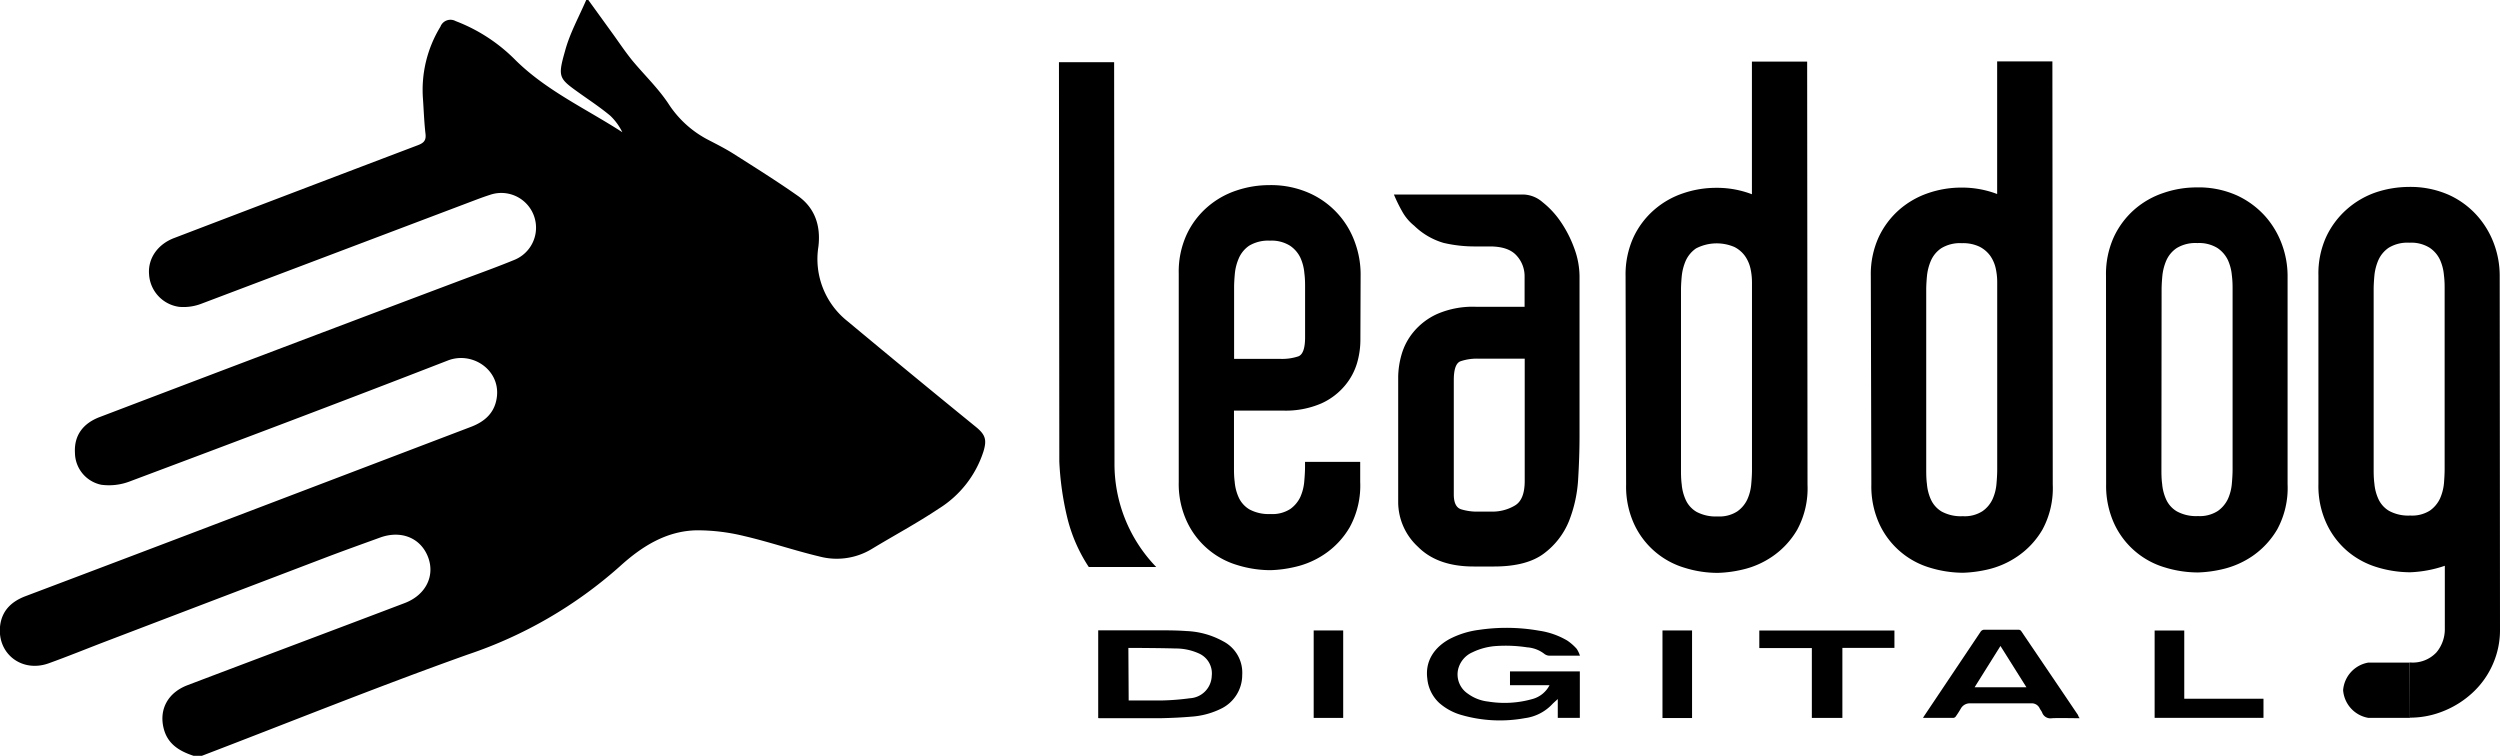
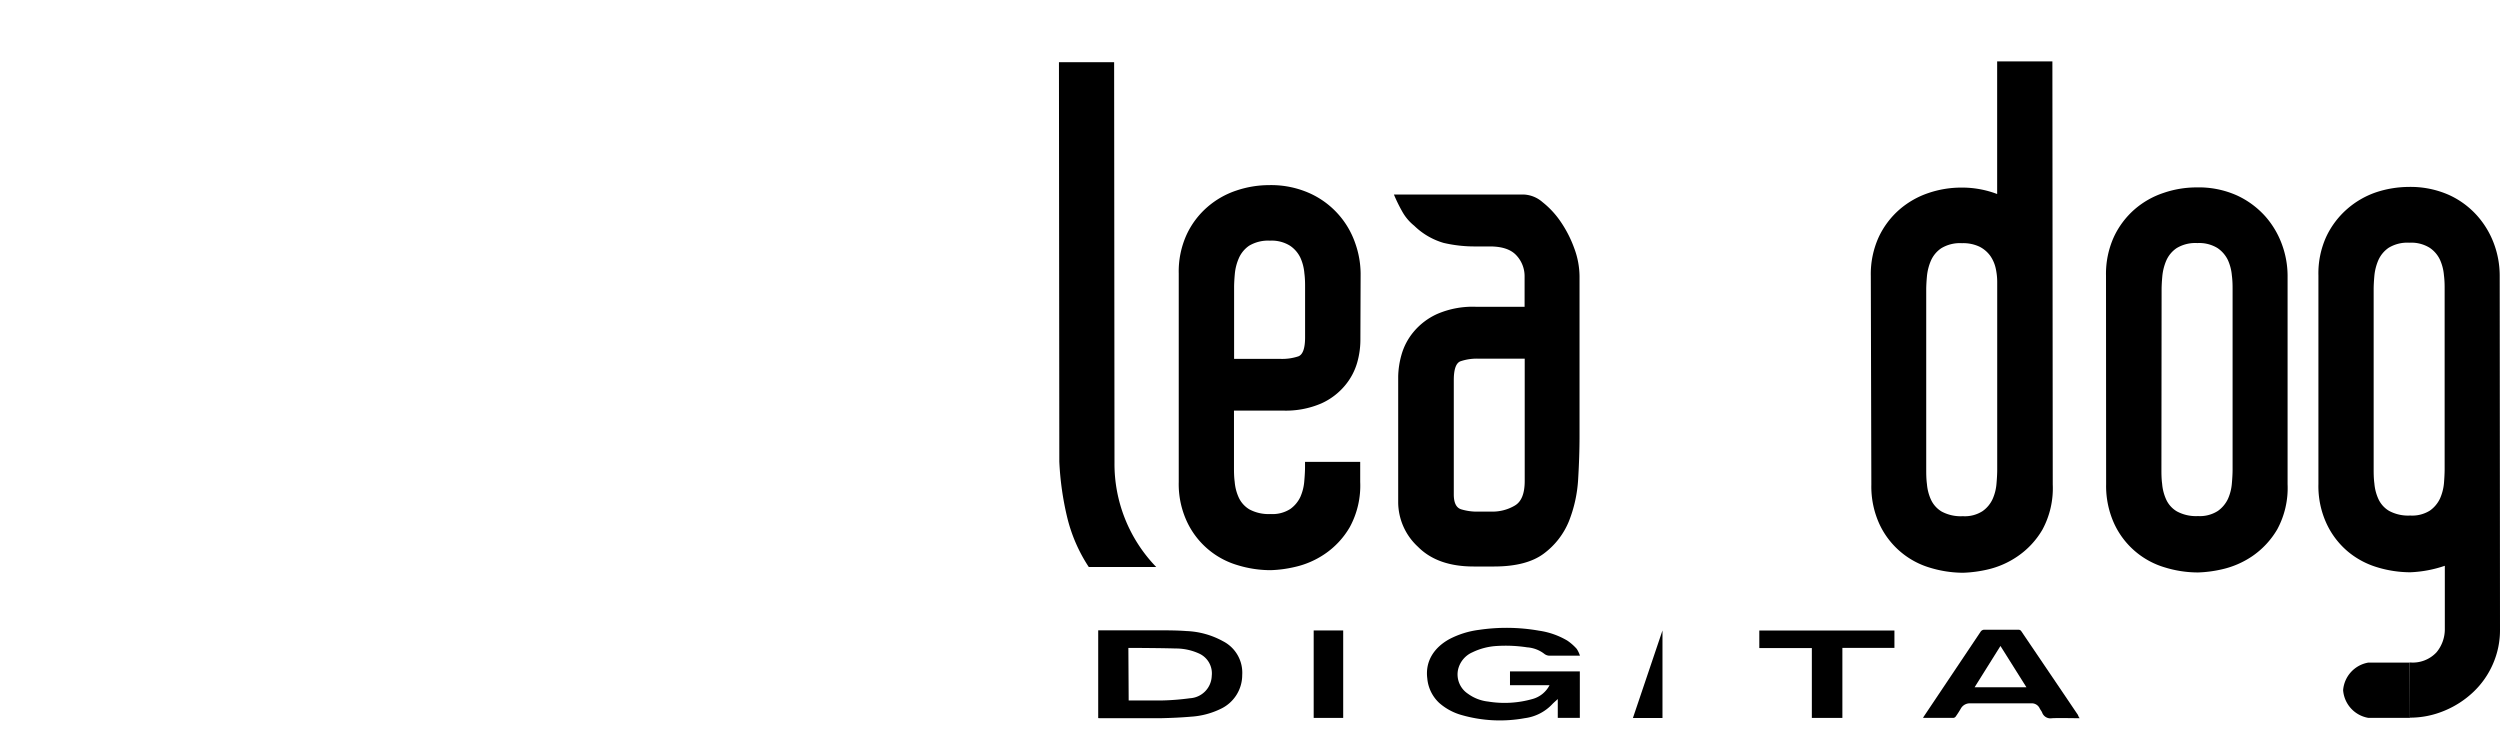
<svg xmlns="http://www.w3.org/2000/svg" viewBox="0 0 415.93 125.74">
  <title>logo-2</title>
  <g id="Layer_2" data-name="Layer 2">
    <g id="Header">
      <path d="M177.56,86.11a49.38,49.38,0,0,1-1.32-9.31l-.06-66.45h9.18l.06,66.57a24.66,24.66,0,0,0,6.94,17.41H181.14A26.19,26.19,0,0,1,177.56,86.11Z" />
      <path d="M226.33,56.71a13.78,13.78,0,0,1-.54,3.64,10.38,10.38,0,0,1-2,3.76,11,11,0,0,1-3.94,3,14.92,14.92,0,0,1-6.44,1.2h-8.11v9.43c0,.72,0,1.53.12,2.44a7.79,7.79,0,0,0,.66,2.57,4.49,4.49,0,0,0,1.79,2,6.76,6.76,0,0,0,3.52.77,5.46,5.46,0,0,0,3.28-.84,5.16,5.16,0,0,0,1.67-2A8,8,0,0,0,217,80c.08-.91.12-1.68.12-2.32v-.84h9.18v3.34a14.42,14.42,0,0,1-1.73,7.51,13.68,13.68,0,0,1-4.17,4.48,14.46,14.46,0,0,1-4.95,2.15,20.17,20.17,0,0,1-4.05.54,18.66,18.66,0,0,1-5.49-.83,13.49,13.49,0,0,1-8.42-7.21,14.79,14.79,0,0,1-1.38-6.62l0-34.71a14.74,14.74,0,0,1,1.31-6.45,13.75,13.75,0,0,1,3.45-4.59,14.16,14.16,0,0,1,4.83-2.75,17,17,0,0,1,5.43-.9A15.69,15.69,0,0,1,218,32.2a14.16,14.16,0,0,1,7.46,8.23,15.52,15.52,0,0,1,.91,5.07ZM216,59.29c.75-.28,1.13-1.33,1.13-3.17V47.77c0-.63,0-1.41-.12-2.32a7.85,7.85,0,0,0-.66-2.57,5,5,0,0,0-1.73-2,5.75,5.75,0,0,0-3.34-.84,6.13,6.13,0,0,0-3.46.84A4.89,4.89,0,0,0,206.09,43a8.38,8.38,0,0,0-.65,2.57c-.08.87-.12,1.63-.12,2.26V59.71h7.76A8.56,8.56,0,0,0,216,59.29Z" />
      <path d="M233.28,35.17a25.86,25.86,0,0,1-1.37-2.8l21.71,0a5.06,5.06,0,0,1,3,1.25,14.56,14.56,0,0,1,3,3.22,19.5,19.5,0,0,1,2.27,4.41,13.61,13.61,0,0,1,.9,4.71l0,26.61q0,3.33-.23,7.16a22.41,22.41,0,0,1-1.54,7,12.65,12.65,0,0,1-4.17,5.37q-2.86,2.14-8.23,2.15h-3.46q-6,0-9.25-3.28a10.13,10.13,0,0,1-3.29-7.33l0-21a14.21,14.21,0,0,1,.54-3.58,10.31,10.31,0,0,1,2-3.82,11,11,0,0,1,3.94-3,14.89,14.89,0,0,1,6.44-1.2h8.11V46a5.06,5.06,0,0,0-1.37-3.52c-.92-1-2.41-1.49-4.48-1.48h-2.26a22.58,22.58,0,0,1-5.37-.59,11.69,11.69,0,0,1-4.89-2.86A8,8,0,0,1,233.28,35.17ZM243,60.1c-.76.28-1.13,1.33-1.13,3.16l0,19c0,1.43.43,2.27,1.31,2.5a9.07,9.07,0,0,0,2.39.36h2.74a7.32,7.32,0,0,0,3.7-1c1.11-.64,1.67-2,1.66-4.18V59.67h-7.76A8.52,8.52,0,0,0,243,60.1Z" />
-       <path d="M270.45,45.94a14.88,14.88,0,0,1,1.31-6.45,13.77,13.77,0,0,1,3.46-4.59,14.16,14.16,0,0,1,4.83-2.75,16.88,16.88,0,0,1,5.42-.9,16.16,16.16,0,0,1,6,1.07l0-22.07h9.19l.06,70.39A14.42,14.42,0,0,1,299,88.14a13.81,13.81,0,0,1-4.18,4.48,14.5,14.5,0,0,1-4.94,2.15,20.25,20.25,0,0,1-4.06.54,18.34,18.34,0,0,1-5.49-.83,13.49,13.49,0,0,1-8.42-7.21,14.93,14.93,0,0,1-1.37-6.62Zm9.22,32.2c0,.71,0,1.53.12,2.44a7.79,7.79,0,0,0,.66,2.57,4.44,4.44,0,0,0,1.79,2,6.78,6.78,0,0,0,3.52.77,5.46,5.46,0,0,0,3.28-.84,5.08,5.08,0,0,0,1.67-2,7.78,7.78,0,0,0,.65-2.57c.08-.91.12-1.68.12-2.32l0-31.26a10.74,10.74,0,0,0-.24-2.21,5.91,5.91,0,0,0-.89-2.08,4.88,4.88,0,0,0-1.8-1.55,7.48,7.48,0,0,0-6.38.24,5,5,0,0,0-1.73,2.09,8.68,8.68,0,0,0-.65,2.57c-.08.87-.12,1.63-.12,2.27Z" />
      <path d="M311.25,45.9a14.87,14.87,0,0,1,1.31-6.44,13.91,13.91,0,0,1,3.46-4.6,14.33,14.33,0,0,1,4.83-2.75,16.92,16.92,0,0,1,5.42-.9,16.37,16.37,0,0,1,6,1.07l0-22.07h9.19l.06,70.39a14.46,14.46,0,0,1-1.72,7.52,13.77,13.77,0,0,1-4.18,4.47,14.53,14.53,0,0,1-4.94,2.16,21,21,0,0,1-4.06.54,19,19,0,0,1-5.49-.83,13.49,13.49,0,0,1-8.42-7.21,15,15,0,0,1-1.37-6.62Zm9.22,32.2c0,.72,0,1.54.12,2.45a7.79,7.79,0,0,0,.66,2.56,4.5,4.5,0,0,0,1.79,2,6.69,6.69,0,0,0,3.52.77,5.44,5.44,0,0,0,3.28-.84,5,5,0,0,0,1.67-2,7.78,7.78,0,0,0,.65-2.56c.08-.92.12-1.69.12-2.33l0-31.26a10.58,10.58,0,0,0-.24-2.2,5.88,5.88,0,0,0-.89-2.09,5,5,0,0,0-1.8-1.55,6.31,6.31,0,0,0-2.92-.59,6,6,0,0,0-3.46.84,4.85,4.85,0,0,0-1.73,2.09,8.61,8.61,0,0,0-.65,2.56c-.08.88-.12,1.63-.12,2.27Z" />
      <path d="M350.38,45.86a14.87,14.87,0,0,1,1.31-6.44,13.91,13.91,0,0,1,3.46-4.6A14.14,14.14,0,0,1,360,32.08a16.88,16.88,0,0,1,5.42-.9,15.51,15.51,0,0,1,6.8,1.36,14.42,14.42,0,0,1,4.72,3.52,14.6,14.6,0,0,1,2.75,4.71,15.24,15.24,0,0,1,.9,5.07l0,34.71a14.44,14.44,0,0,1-1.72,7.52,13.91,13.91,0,0,1-4.18,4.48,14.7,14.7,0,0,1-4.94,2.15,20.25,20.25,0,0,1-4.06.54,18.66,18.66,0,0,1-5.49-.83,13.49,13.49,0,0,1-8.42-7.21,15.1,15.1,0,0,1-1.38-6.62Zm9.22,32.21c0,.71,0,1.53.12,2.44a7.85,7.85,0,0,0,.66,2.57,4.42,4.42,0,0,0,1.79,2,6.68,6.68,0,0,0,3.52.78A5.53,5.53,0,0,0,369,85a5.14,5.14,0,0,0,1.67-2,7.84,7.84,0,0,0,.65-2.57c.08-.91.12-1.69.12-2.32l0-29.95c0-.63,0-1.41-.12-2.33a7.86,7.86,0,0,0-.66-2.56,5.06,5.06,0,0,0-1.73-2,5.8,5.8,0,0,0-3.34-.83,6,6,0,0,0-3.46.84,4.84,4.84,0,0,0-1.73,2.09,8.68,8.68,0,0,0-.65,2.57c-.08.87-.12,1.63-.12,2.26Z" />
      <path d="M405.38,108.51a6,6,0,0,0,1.37-3.76V94.13A20.09,20.09,0,0,1,401,95.21a19,19,0,0,1-5.49-.83,13.76,13.76,0,0,1-4.89-2.62,13.51,13.51,0,0,1-3.52-4.59,14.82,14.82,0,0,1-1.38-6.62l0-34.72a14.72,14.72,0,0,1,1.3-6.44,14.05,14.05,0,0,1,3.46-4.6A14.33,14.33,0,0,1,395.29,32a17.49,17.49,0,0,1,5.42-.9,15.7,15.7,0,0,1,6.81,1.37A14.1,14.1,0,0,1,412.23,36a14.66,14.66,0,0,1,2.75,4.7,15.29,15.29,0,0,1,.9,5.07l.05,58.94a14,14,0,0,1-1.19,5.79,14.19,14.19,0,0,1-3.27,4.65,15.65,15.65,0,0,1-4.83,3.11,14.8,14.8,0,0,1-5.73,1.14v-9.19A5.39,5.39,0,0,0,405.38,108.51ZM394.91,78c0,.71,0,1.53.12,2.44a7.73,7.73,0,0,0,.66,2.56,4.45,4.45,0,0,0,1.79,2,6.69,6.69,0,0,0,3.52.77,5.51,5.51,0,0,0,3.28-.83,5.14,5.14,0,0,0,1.67-2,8.11,8.11,0,0,0,.66-2.57c.07-.91.11-1.69.11-2.33l0-29.94c0-.64,0-1.41-.12-2.33a7.79,7.79,0,0,0-.66-2.56,4.91,4.91,0,0,0-1.73-2,5.8,5.8,0,0,0-3.34-.83,6,6,0,0,0-3.46.84,4.91,4.91,0,0,0-1.73,2.09,8.61,8.61,0,0,0-.65,2.56c-.08.88-.12,1.63-.12,2.27Z" />
      <path d="M400.91,110.24H394a5.06,5.06,0,0,0-4.17,4.59h0a5.06,5.06,0,0,0,4.17,4.6h6.94Z" />
-       <path d="M97.53,0h.35l4,5.53c1.1,1.52,2.14,3.09,3.32,4.54,2,2.41,4.28,4.58,6,7.17a17.38,17.38,0,0,0,6.69,6.06c1.41.73,2.83,1.45,4.17,2.3,3.56,2.26,7.15,4.51,10.6,6.93,2.9,2,3.92,5,3.5,8.5A13.19,13.19,0,0,0,141,53.44Q151.61,62.28,162.33,71c1.6,1.3,1.89,2.14,1.29,4.11a17.51,17.51,0,0,1-7.46,9.53c-3.56,2.38-7.35,4.41-11,6.62a11.25,11.25,0,0,1-8.84,1.32c-4.21-1-8.34-2.43-12.57-3.41a32.72,32.72,0,0,0-7.81-.94c-5.1.08-9.21,2.72-12.82,6a72.79,72.79,0,0,1-25.25,14.65C63,114.18,48.34,120.1,33.6,125.74H32.19c-2.33-.77-4.29-1.93-4.95-4.52-.82-3.19.69-6,4-7.24,12-4.56,24.08-9.08,36.1-13.65,3.54-1.35,5.1-4.59,3.84-7.74s-4.5-4.4-7.93-3.16c-3,1.09-6.08,2.19-9.1,3.34q-18.36,7-36.7,14c-3.08,1.18-6.12,2.42-9.22,3.54C3.76,112-.41,108.87,0,104.28c.26-2.63,1.85-4.19,4.26-5.1q17.64-6.66,35.26-13.37L78.4,71c2.37-.91,4-2.44,4.28-5.09.46-4.44-4.16-7.5-8.18-5.93-17.57,6.83-35.22,13.48-52.87,20.1a9.67,9.67,0,0,1-4.78.57,5.48,5.48,0,0,1-4.38-5.3c-.16-2.8,1.23-4.9,4.21-6Q46.17,58.12,75.69,47c3.3-1.25,6.62-2.42,9.88-3.76a5.78,5.78,0,0,0-4-10.84c-.78.25-1.56.53-2.33.82Q56.39,41.87,33.56,50.51a8.27,8.27,0,0,1-3.76.54,5.8,5.8,0,0,1-5-5.42c-.21-2.61,1.41-5,4.23-6.05q20.25-7.74,40.51-15.43c1-.38,1.38-.82,1.25-1.9-.22-1.92-.29-3.87-.42-5.8a20.13,20.13,0,0,1,2.9-12,1.79,1.79,0,0,1,2.54-.94,28,28,0,0,1,10,6.54C91,15.15,97.53,18.1,103.54,22a9.66,9.66,0,0,0-2-2.74c-1.53-1.28-3.2-2.4-4.83-3.55C93,13.06,92.72,13,94,8.51,94.78,5.57,96.31,2.83,97.53,0Z" />
      <path d="M262.86,109.09h-2.19c-.94,0-1.89,0-2.84,0a1.46,1.46,0,0,1-.85-.27,5.26,5.26,0,0,0-2.9-1.12,23.51,23.51,0,0,0-5-.23,10.69,10.69,0,0,0-4.12,1.06,4.16,4.16,0,0,0-2.38,2.88,3.85,3.85,0,0,0,1.63,4,7,7,0,0,0,3.37,1.31,17,17,0,0,0,7.44-.44A4.53,4.53,0,0,0,257.8,114h-6.58V111.7h11.62v7.73h-3.67V116.3c-.35.33-.65.58-.92.86a7.61,7.61,0,0,1-4.55,2.32,23.05,23.05,0,0,1-10.54-.52,9.52,9.52,0,0,1-3.7-2,6.32,6.32,0,0,1-2-4.1c-.37-2.9,1.18-5.15,3.66-6.52a14.59,14.59,0,0,1,4.95-1.55,31.3,31.3,0,0,1,10,.14,12.83,12.83,0,0,1,4.69,1.65,8.47,8.47,0,0,1,1.56,1.37A4.68,4.68,0,0,1,262.86,109.09Z" />
      <path d="M182.71,119.47v-14.6l.38,0c3.2,0,6.4,0,9.59,0,1.57,0,3.15,0,4.72.12a13.68,13.68,0,0,1,6.09,1.7,5.88,5.88,0,0,1,3.18,5.62,6.22,6.22,0,0,1-3.55,5.61,13.12,13.12,0,0,1-4.9,1.31c-1.71.15-3.42.22-5.14.26-2.33,0-4.66,0-7,0l-3.09,0Zm5.07-2.93h.27c1.73,0,3.46,0,5.18,0a41.31,41.31,0,0,0,4.73-.37,3.85,3.85,0,0,0,3.64-3.72,3.62,3.62,0,0,0-2-3.67,9.32,9.32,0,0,0-4-.89c-2-.06-4-.07-5.93-.09-.65,0-1.29,0-1.94,0Z" />
      <path d="M346,119.49c-1.58,0-3.1-.06-4.6,0a1.46,1.46,0,0,1-1.64-.93c-.1-.25-.29-.46-.41-.7a1.45,1.45,0,0,0-1.47-.84c-1.61,0-3.22,0-4.83,0s-3.46,0-5.19,0a1.71,1.71,0,0,0-1.63.86c-.26.45-.54.89-.84,1.31a.55.55,0,0,1-.36.24l-5,0-.09,0c.06-.1.11-.2.18-.3l9.38-14a.74.74,0,0,1,.71-.36c1.49,0,3,0,4.47,0,.37,0,.74,0,1.1,0a.56.56,0,0,1,.53.28l6.77,10,2.64,3.91C345.79,119.19,345.87,119.32,346,119.49Zm-17.48-5.15h8.62l-4.32-6.87Z" />
      <path d="M315.18,104.9v2.89h-8.66v11.65h-5.08V107.82H292.7V104.9Z" />
-       <path d="M358.47,104.9h4.93v11.35h13.18v3.18H358.47Z" />
-       <path d="M276.59,104.89h4.92v14.57h-4.92Z" />
+       <path d="M276.59,104.89v14.57h-4.92Z" />
      <path d="M218.56,104.89h4.91v14.55h-4.91Z" />
    </g>
  </g>
</svg>